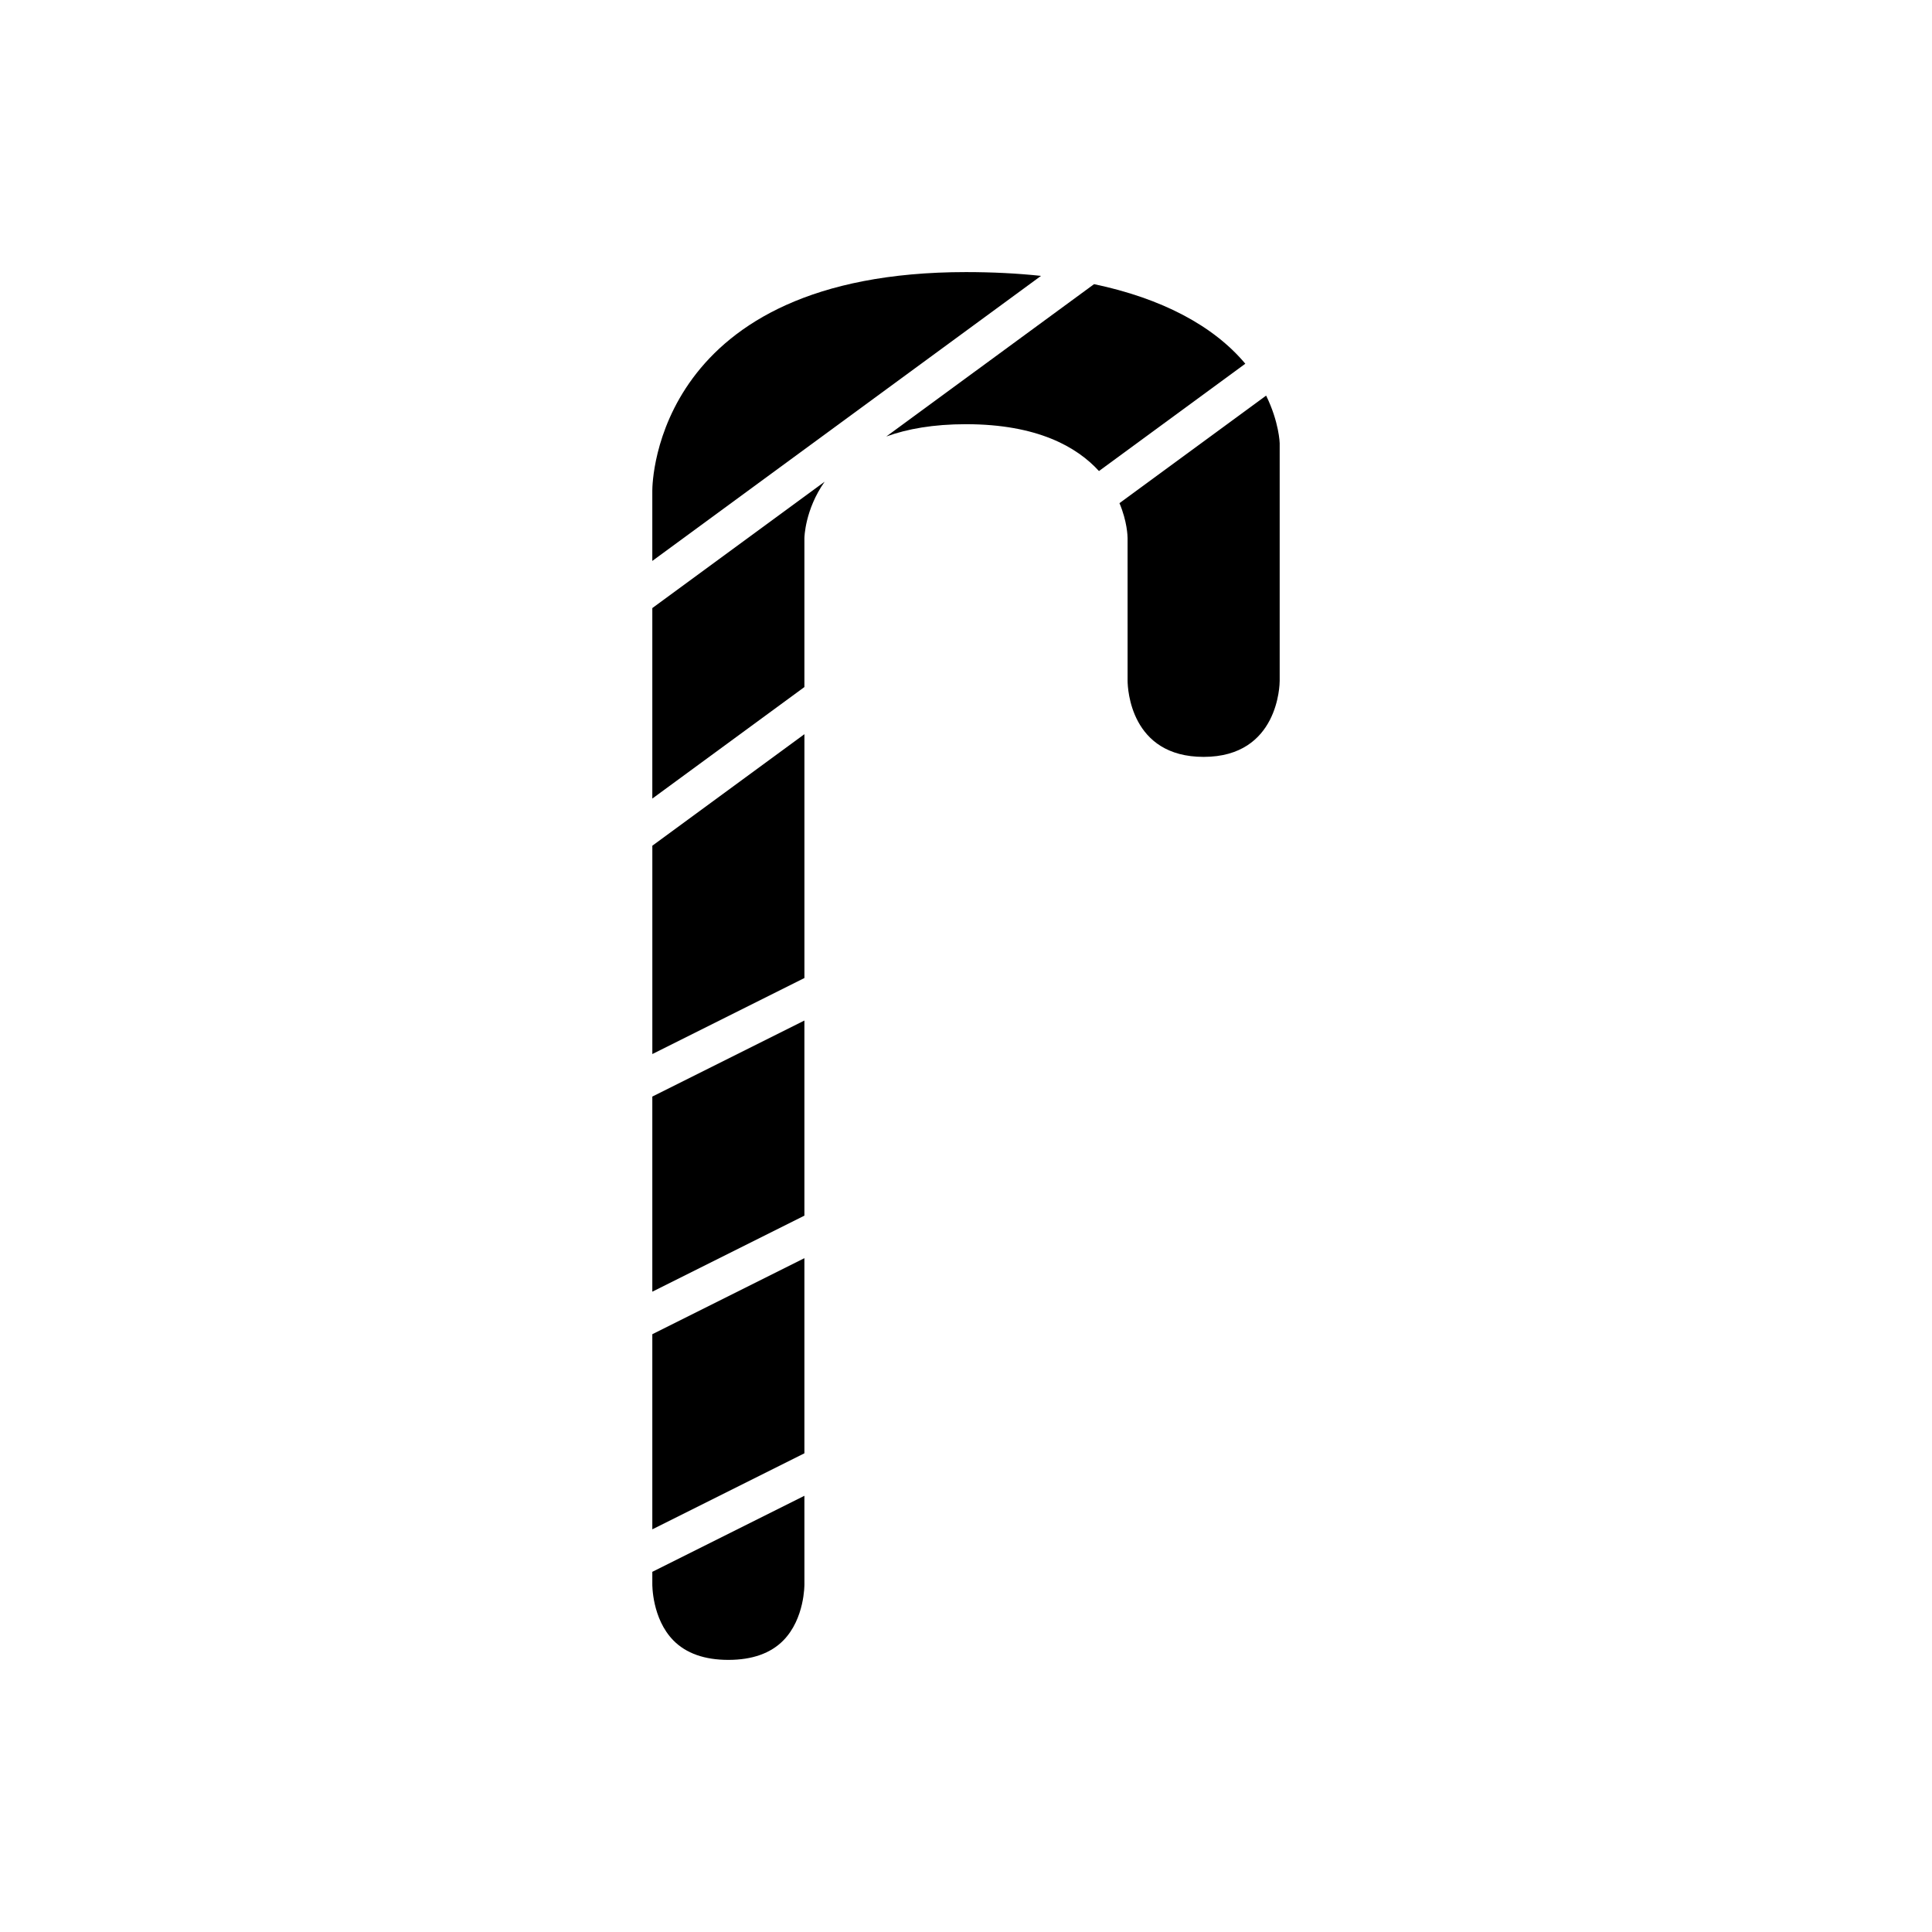
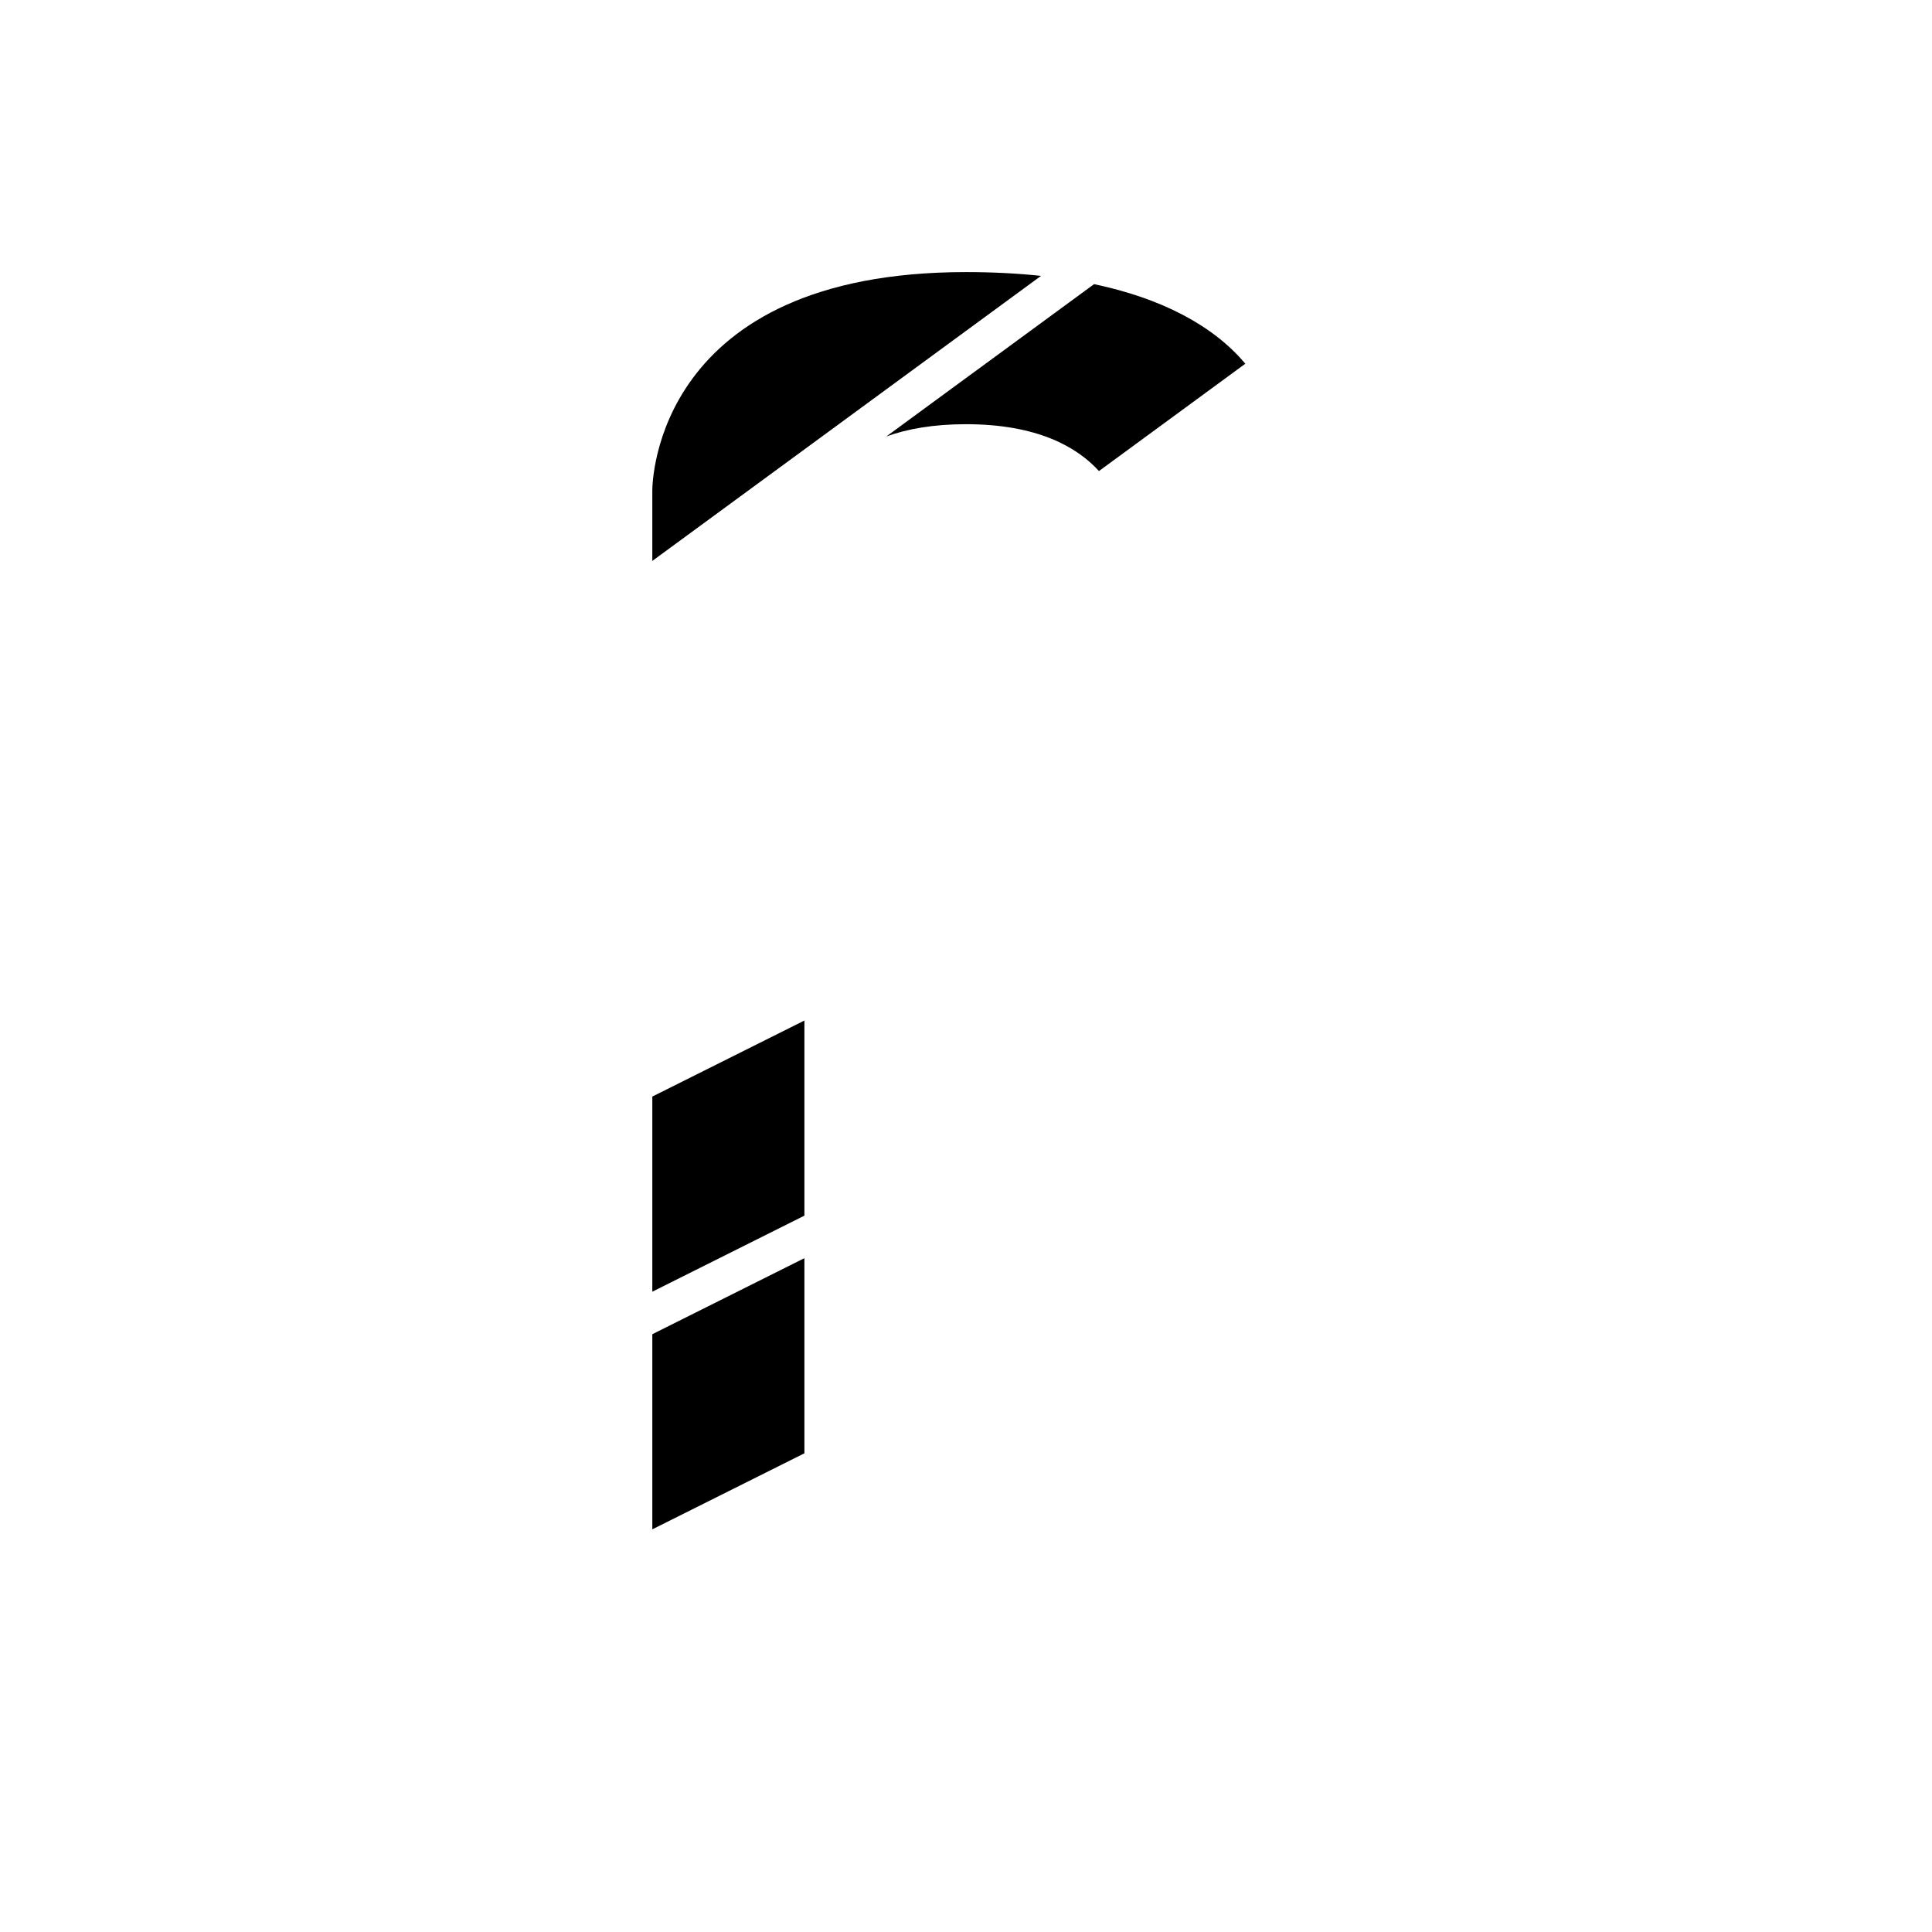
<svg xmlns="http://www.w3.org/2000/svg" fill="#000000" width="800px" height="800px" version="1.1" viewBox="144 144 512 512">
  <g>
-     <path d="m479.54 248.84-38.867 28.5v0.004c2.047 4.863 2.144 8.738 2.148 9.266l0.004 37.82c0.016 2.043 0.742 20.152 20.152 20.152 19.922 0 20.152-19.332 20.152-20.152v-62.977c0-0.031-0.133-5.551-3.59-12.613z" />
    <path d="m316.87 549.29 40.305-20.152v-51.707l-40.305 20.152z" />
-     <path d="m316.87 355.63 40.305-29.555v-39.434c0-0.148 0.117-7.543 5.359-14.98l-45.664 33.488z" />
-     <path d="m316.87 560.55v3.184c-0.004 0.203-0.094 9.215 5.59 15 3.359 3.418 8.258 5.152 14.562 5.152 6.305 0 11.207-1.734 14.566-5.152 5.684-5.785 5.59-14.793 5.59-14.887l-0.004-23.449z" />
    <path d="m419.88 217.11c-6.269-0.668-12.918-1.004-19.883-1.004-82.184 0-83.129 55.57-83.129 57.938v18.609z" />
    <path d="m433.94 219.3-55.059 40.375c5.519-2.004 12.438-3.258 21.117-3.258 18.934 0 29.43 6.043 35.238 12.414l38.785-28.441c-8.453-10.09-22.172-17.32-40.082-21.09z" />
    <path d="m316.87 486.31 40.305-20.152v-51.707l-40.305 20.152z" />
-     <path d="m357.18 338.57v-0.004l-40.305 29.559v55.211l40.305-20.152z" />
  </g>
</svg>